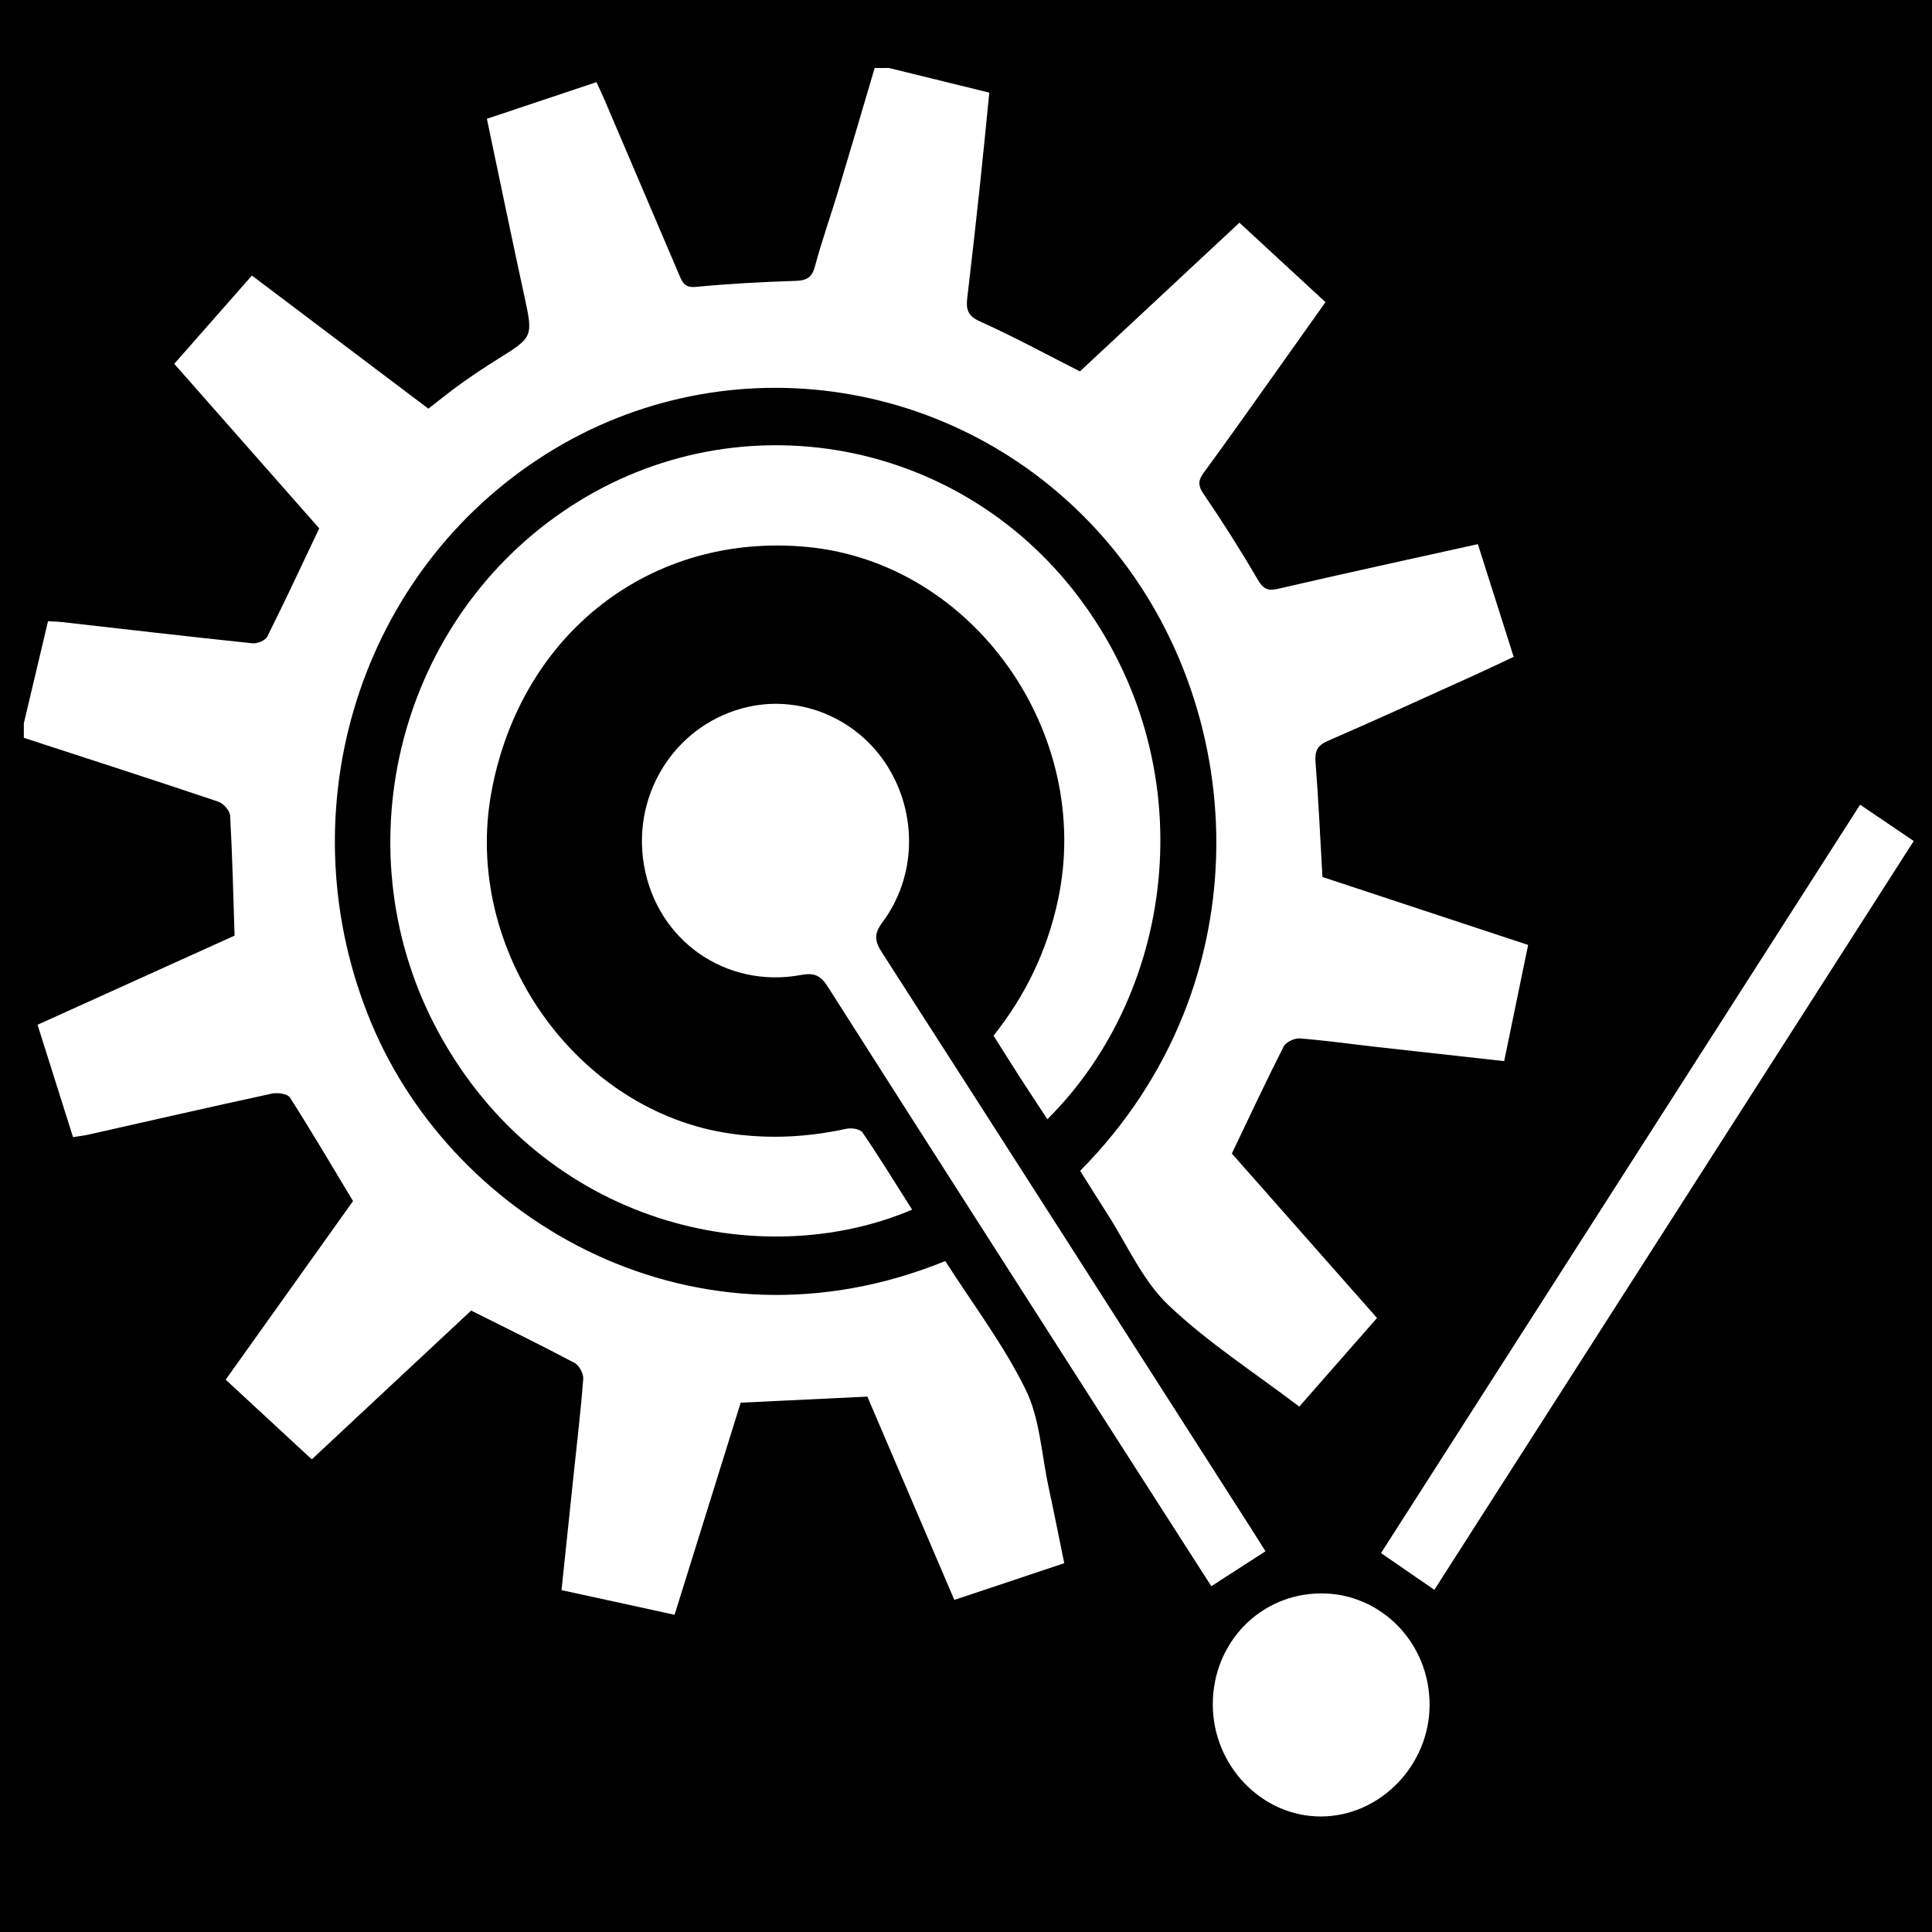
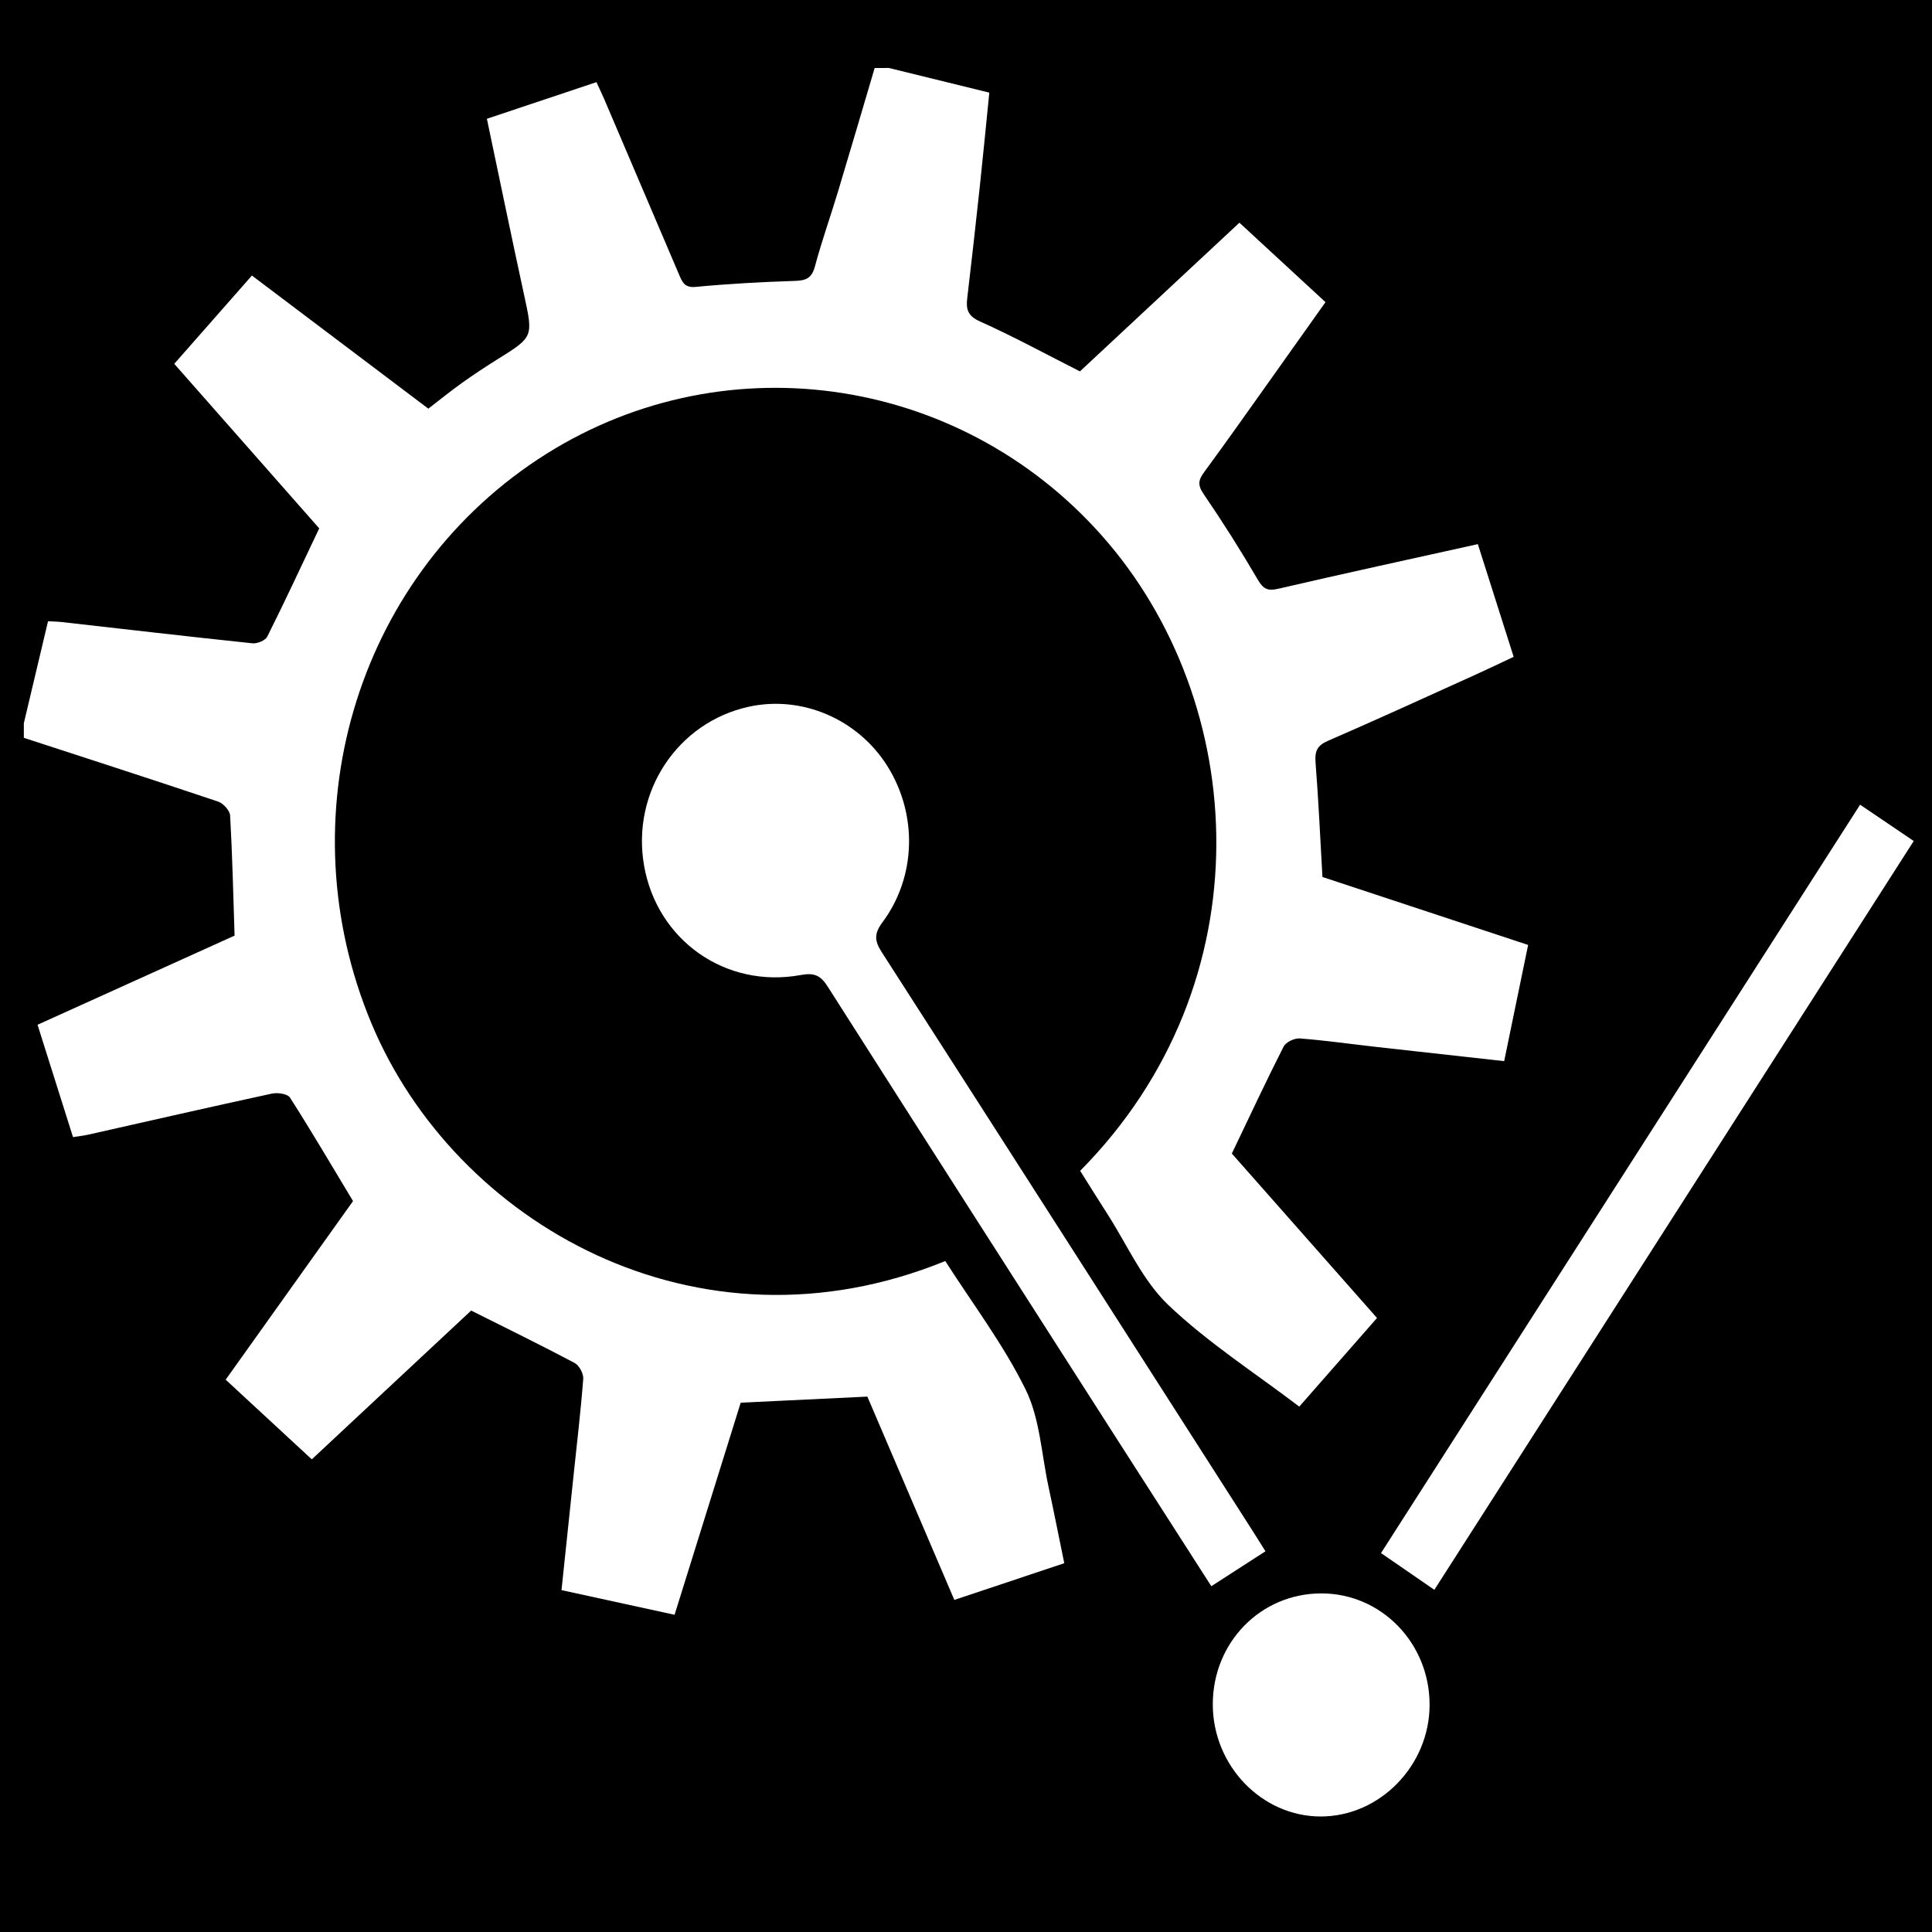
<svg xmlns="http://www.w3.org/2000/svg" xmlns:ns1="http://sodipodi.sourceforge.net/DTD/sodipodi-0.dtd" xmlns:ns2="http://www.inkscape.org/namespaces/inkscape" tabindex="0" id="logo" viewBox="0 0 192 192" version="1.1" ns1:docname="45731723fffff.svg" width="192" height="192" ns2:version="1.4 (86a8ad7, 2024-10-11)">
  <defs id="defs9" />
  <ns1:namedview id="namedview9" pagecolor="#505050" bordercolor="#eeeeee" borderopacity="1" ns2:showpageshadow="0" ns2:pageopacity="0" ns2:pagecheckerboard="0" ns2:deskcolor="#505050" ns2:zoom="1.5949657" ns2:cx="144.51722" ns2:cy="49.21736" ns2:window-width="1366" ns2:window-height="705" ns2:window-x="-8" ns2:window-y="-8" ns2:window-maximized="1" ns2:current-layer="logo" />
  <rect style="fill:#000000;stroke-width:15.118;paint-order:stroke markers fill" id="rect9" width="196.242" height="297.812" x="-2.508" y="-66.459" />
  <g transform="matrix(1.879,0,0,1.932,2.373,6.762)" style="color:#ffffff" id="g7">
    <g id="g6">
      <g transform="matrix(1.042,0,0,1.042,-2.126,-7.134)" id="g5">
        <path d="m 45.944,6.843 c 1.656,0.395 3.311,0.79 5.099,1.217 -0.16,1.542 -0.314,3.116 -0.488,4.687 -0.201,1.823 -0.412,3.645 -0.633,5.466 -0.069,0.563 0.041,0.88 0.654,1.146 1.676,0.729 3.295,1.589 5.067,2.462 2.607,-2.364 5.317,-4.821 8.095,-7.34 1.455,1.307 2.878,2.584 4.369,3.922 -0.93,1.274 -1.828,2.506 -2.728,3.736 -1.138,1.554 -2.266,3.115 -3.428,4.651 -0.297,0.392 -0.344,0.638 -0.032,1.082 0.967,1.376 1.885,2.788 2.751,4.23 0.288,0.479 0.516,0.568 1.051,0.447 3.337,-0.754 6.685,-1.459 10.119,-2.2 0.604,1.847 1.197,3.661 1.818,5.563 -0.693,0.316 -1.335,0.618 -1.985,0.903 -2.477,1.089 -4.947,2.191 -7.44,3.243 -0.546,0.23 -0.677,0.506 -0.631,1.075 0.15,1.826 0.232,3.657 0.35,5.647 3.35,1.077 6.849,2.201 10.44,3.355 -0.408,1.923 -0.803,3.788 -1.216,5.735 -2.191,-0.236 -4.309,-0.462 -6.425,-0.694 -1.315,-0.144 -2.628,-0.326 -3.946,-0.426 -0.271,-0.02 -0.707,0.178 -0.824,0.402 -0.889,1.701 -1.718,3.433 -2.628,5.28 2.38,2.622 4.862,5.356 7.369,8.118 -1.319,1.462 -2.604,2.888 -3.946,4.375 C 64.508,71.247 62.134,69.768 60.12,67.9 58.812,66.686 58.027,64.908 57.013,63.379 56.55,62.681 56.102,61.975 55.655,61.285 65.121,51.986 64.253,38.146 56.75,29.922 49.428,21.897 37.28,20.274 28.114,26.173 18.83,32.149 15.325,43.885 19.687,54.018 c 4.235,9.839 16.507,16.722 29.121,11.721 1.375,2.093 2.946,4.106 4.078,6.342 0.724,1.429 0.805,3.186 1.162,4.798 0.272,1.23 0.523,2.464 0.8,3.776 -1.865,0.606 -3.682,1.196 -5.58,1.812 -1.495,-3.397 -2.967,-6.745 -4.415,-10.036 -2.168,0.101 -4.261,0.199 -6.429,0.3 -1.097,3.422 -2.212,6.902 -3.356,10.47 -1.921,-0.407 -3.79,-0.803 -5.739,-1.217 0.208,-1.927 0.41,-3.802 0.613,-5.677 0.171,-1.585 0.366,-3.168 0.49,-4.757 0.02,-0.254 -0.209,-0.663 -0.437,-0.78 -1.704,-0.879 -3.436,-1.702 -5.252,-2.587 -2.612,2.372 -5.325,4.835 -8.089,7.345 -1.469,-1.322 -2.893,-2.604 -4.371,-3.933 2.195,-2.994 4.36,-5.947 6.464,-8.816 C 17.658,61.02 16.635,59.326 15.549,57.674 15.423,57.482 14.92,57.413 14.631,57.473 11.515,58.128 8.407,58.822 5.296,59.502 5.067,59.552 4.832,59.575 4.534,59.621 3.932,57.766 3.343,55.95 2.734,54.075 6.138,52.577 9.487,51.103 12.735,49.674 12.667,47.642 12.622,45.694 12.509,43.749 12.495,43.502 12.163,43.145 11.906,43.061 8.625,41.987 5.33,40.954 2.039,39.91 c 0,-0.241 0,-0.482 0,-0.723 0.408,-1.672 0.815,-3.343 1.227,-5.031 0.268,0.014 0.477,0.016 0.684,0.038 3.229,0.354 6.457,0.721 9.688,1.05 0.247,0.025 0.658,-0.137 0.758,-0.333 0.892,-1.732 1.732,-3.492 2.635,-5.341 -2.385,-2.633 -4.862,-5.366 -7.358,-8.122 1.359,-1.502 2.642,-2.921 3.942,-4.358 3.035,2.227 5.989,4.395 8.955,6.571 0.598,-0.448 1.139,-0.877 1.706,-1.27 0.593,-0.411 1.201,-0.802 1.818,-1.176 1.816,-1.102 1.8,-1.093 1.331,-3.19 -0.64,-2.865 -1.247,-5.738 -1.884,-8.674 1.881,-0.612 3.697,-1.202 5.562,-1.808 0.149,0.316 0.28,0.579 0.398,0.848 1.269,2.888 2.538,5.777 3.802,8.667 0.161,0.369 0.284,0.643 0.83,0.593 1.674,-0.154 3.355,-0.245 5.036,-0.296 0.557,-0.017 0.859,-0.121 1.022,-0.713 0.342,-1.244 0.788,-2.458 1.17,-3.691 0.63,-2.033 1.243,-4.07 1.863,-6.106 0.238,-0.002 0.479,-0.002 0.72,-0.002 z" fill="#ffffff" id="path1" />
-         <path d="m 47.126,63.203 c -7.728,3.188 -18.697,0.76 -24.021,-8.719 -4.957,-8.826 -2.226,-20.062 6.288,-25.739 8.483,-5.656 19.919,-3.819 26.155,4.179 6.442,8.262 5.052,19.424 -1.558,25.815 -0.469,-0.695 -0.934,-1.376 -1.389,-2.063 -0.446,-0.674 -0.883,-1.354 -1.343,-2.062 1.622,-1.985 2.715,-4.186 3.266,-6.676 1.83,-8.266 -4.307,-16.689 -12.755,-17.453 -7.903,-0.715 -14.495,4.262 -15.993,12.076 -1.499,7.82 4.286,15.819 12.178,16.893 1.968,0.268 3.894,0.167 5.825,-0.243 0.26,-0.055 0.705,0.006 0.827,0.18 0.86,1.223 1.658,2.491 2.52,3.812 z" fill="#ffffff" id="path2" />
        <path d="m 65.06,80.066 c -0.92,0.577 -1.803,1.132 -2.748,1.725 -1.58,-2.395 -3.167,-4.797 -4.75,-7.202 -4.911,-7.461 -9.825,-14.92 -14.718,-22.393 -0.361,-0.552 -0.675,-0.701 -1.363,-0.578 -3.826,0.685 -7.309,-1.718 -7.964,-5.415 -0.641,-3.615 1.693,-7.053 5.314,-7.827 2.703,-0.578 5.551,0.612 7.048,2.945 1.53,2.384 1.457,5.452 -0.26,7.697 -0.421,0.551 -0.413,0.902 -0.04,1.466 6.286,9.509 12.549,19.034 18.816,28.555 0.231,0.351 0.456,0.704 0.665,1.027 z" fill="#ffffff" id="path3" />
        <path d="m 95.242,43.211 c 0.939,0.618 1.786,1.176 2.722,1.793 C 89.83,57.362 81.723,69.678 73.632,81.969 72.721,81.359 71.88,80.795 70.925,80.155 78.988,67.906 87.08,55.611 95.242,43.211 Z" fill="#ffffff" id="path4" />
        <path d="m 67.902,82.146 c 3.04,0.001 5.492,2.457 5.489,5.498 -0.003,2.998 -2.523,5.513 -5.525,5.514 -2.997,0.001 -5.486,-2.518 -5.479,-5.547 0.006,-3.057 2.438,-5.467 5.515,-5.465 z" fill="#ffffff" id="path5" />
      </g>
    </g>
  </g>
</svg>